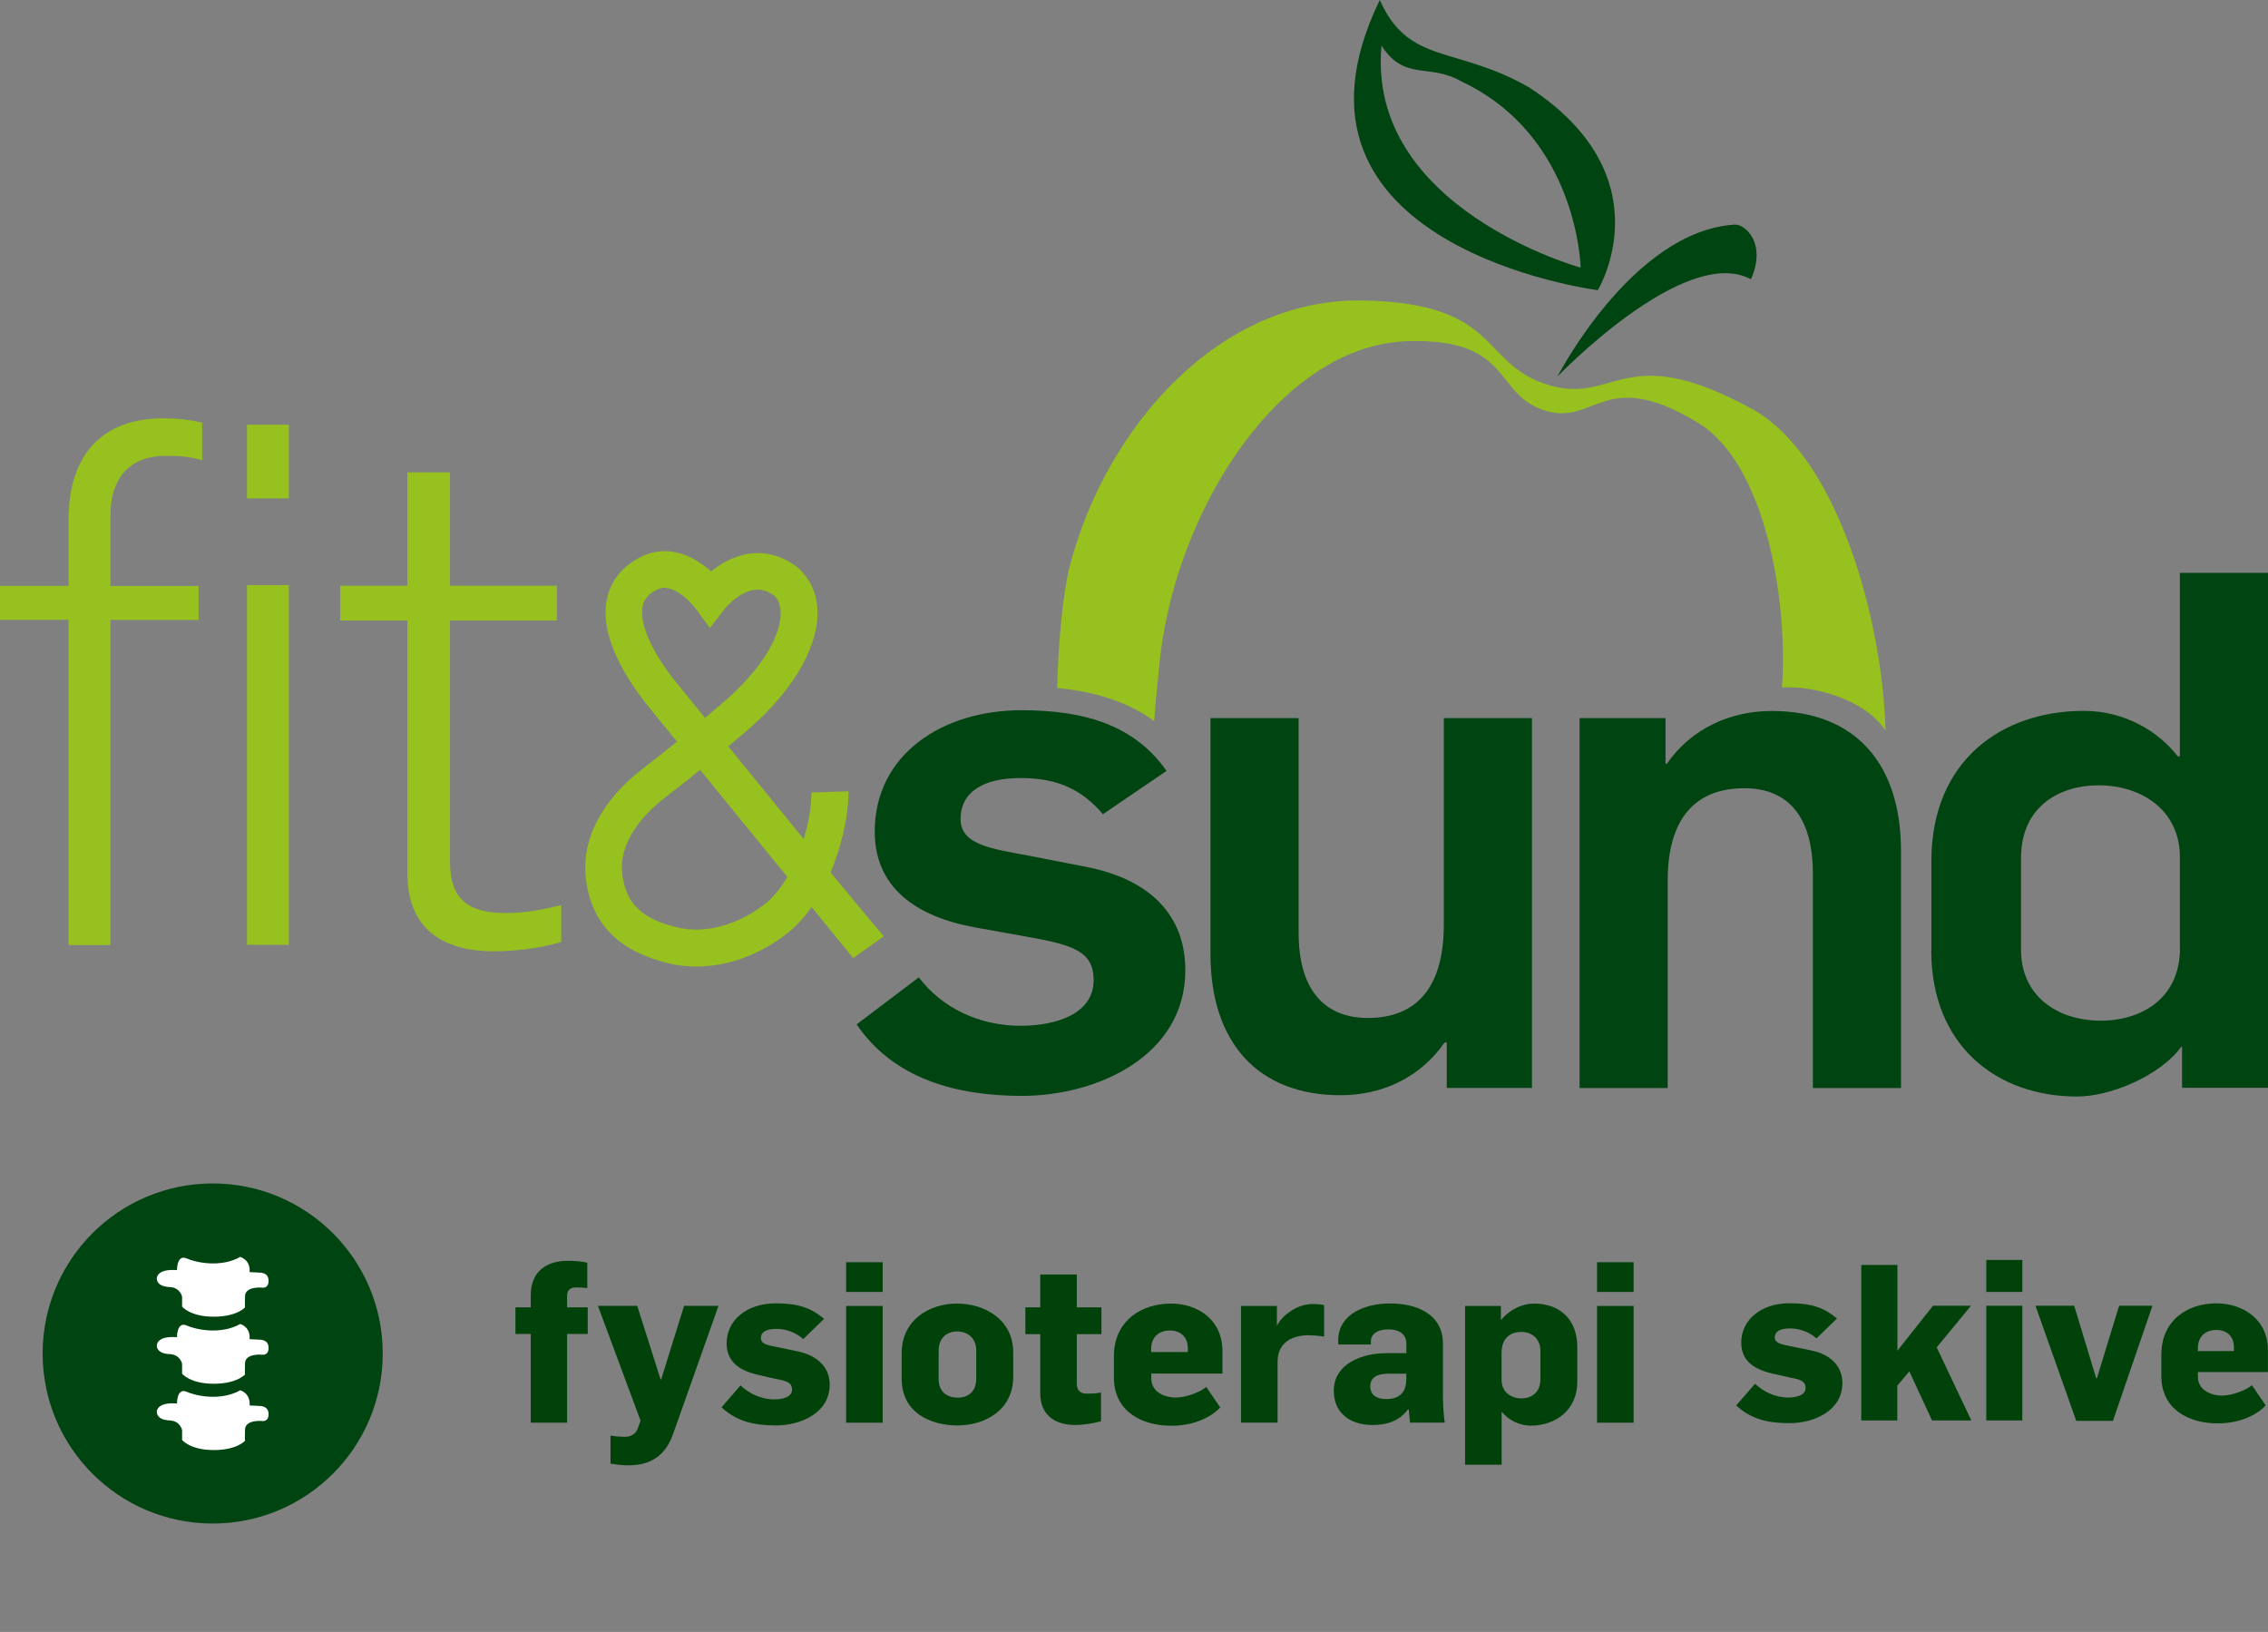
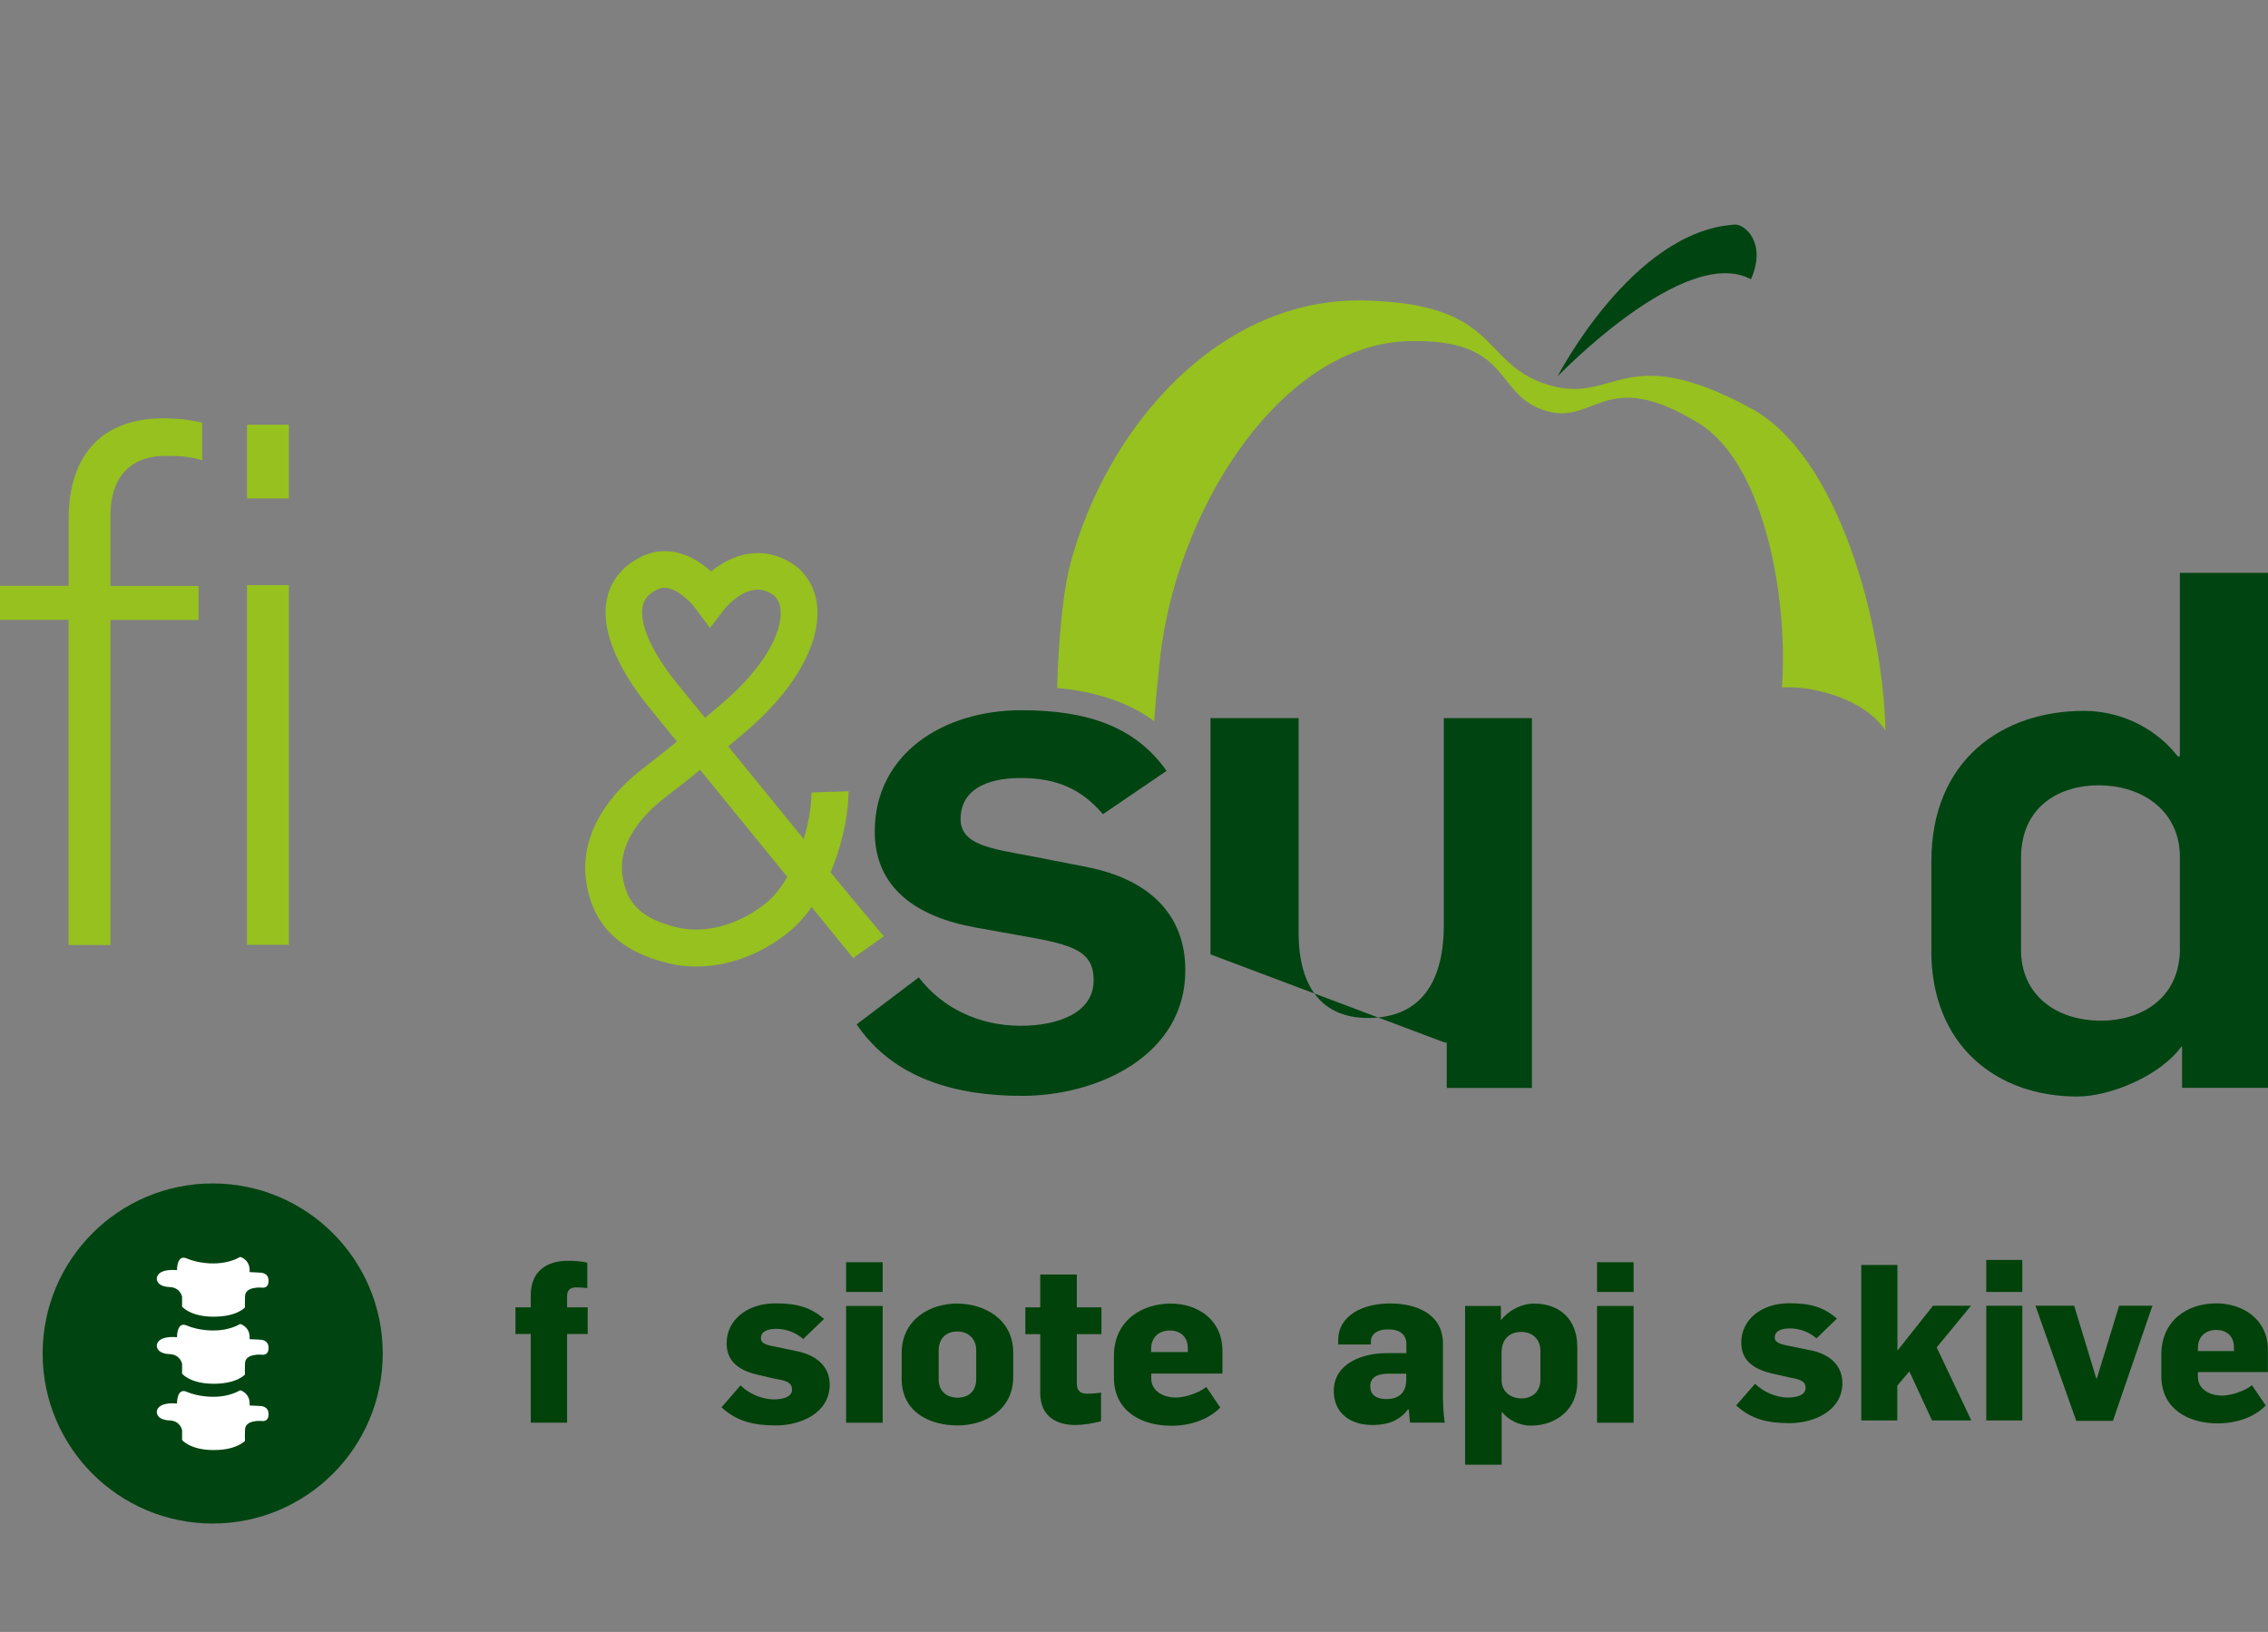
<svg xmlns="http://www.w3.org/2000/svg" id="Layer_1" version="1.1" viewBox="0 0 209 150.39">
  <rect x="0" y="0" width="209" height="150.39" fill="#808080" stroke="none" />
  <defs>
    <style>
      .st0 {
        fill: #041;
      }

      .st1 {
        fill: #fff;
      }

      .st2 {
        fill: #004209;
      }

      .st3 {
        fill: #96c11f;
      }
    </style>
  </defs>
  <g>
    <circle class="st0" cx="19.6" cy="124.73" r="15.67" />
    <path class="st1" d="M16.31,117.04s-.02-1.47.89-1.07,3.17.86,4.94-.14c0,0,.96.26.86,1.4l.98.05s.77-.02.77.75-.63.63-.63.63c0,0-1.52-.14-1.54.79-.03,1.03,0,1.03,0,1.03,0,0-.72.86-2.89.86s-2.91-.93-2.91-.93v-.91s-.16-.85-1.14-.89c-1.26-.05-1.19-.79-1.19-.79,0,0-.05-.93,1.87-.77Z" />
    <path class="st1" d="M16.31,123.22s-.02-1.47.89-1.07,3.17.86,4.94-.14c0,0,.96.26.86,1.4l.98.05s.77-.02.77.75-.63.63-.63.63c0,0-1.52-.14-1.54.79-.03,1.03,0,1.03,0,1.03,0,0-.72.86-2.89.86s-2.91-.93-2.91-.93v-.91s-.16-.85-1.14-.89c-1.26-.05-1.19-.79-1.19-.79,0,0-.05-.93,1.87-.77Z" />
    <path class="st1" d="M16.31,129.33s-.02-1.47.89-1.07,3.17.86,4.94-.14c0,0,.96.26.86,1.4l.98.05s.77-.02.77.75-.63.63-.63.63c0,0-1.52-.14-1.54.79-.03,1.03,0,1.03,0,1.03,0,0-.72.86-2.89.86s-2.91-.93-2.91-.93v-.91s-.16-.85-1.14-.89c-1.26-.05-1.19-.79-1.19-.79,0,0-.05-.93,1.87-.77Z" />
  </g>
  <g>
    <path class="st2" d="M48.91,122.93h-1.41v-2.45h1.41v-1.12c0-2.25,1.53-3.17,3.39-3.17.55,0,1.21.02,1.82.18v2.33c-.33-.04-.72-.06-1.04-.06-.47,0-.82.22-.82.76v1.08h1.9v2.45h-1.9v8.18h-3.35v-8.18Z" />
-     <path class="st2" d="M56.26,134.89v-2.6c.47.08.94.12,1.33.12.57,0,1-.29,1.17-.74l.27-.74-3.93-10.59h3.62l2.15,6.77h.06l2.11-6.77h3.17l-4.21,11.88c-.76,2.13-2.31,2.82-4.09,2.82-.53,0-1.17-.08-1.64-.16Z" />
    <path class="st2" d="M66.48,129.7l1.76-2.03c.76.74,1.92,1.29,3.09,1.29.78,0,1.66-.2,1.66-.9,0-.63-.49-.8-1.35-.96-.06-.02-.12,0-1.9-.43-1.72-.41-2.78-1.27-2.78-2.88,0-2.13,1.86-3.68,4.52-3.68,2.07,0,3.25.41,4.46,1.43l-1.92,1.86c-.7-.63-1.64-.94-2.47-.94-.9,0-1.43.27-1.43.86s.78.67,1.51.82l1.86.39c1.92.41,2.97,1.53,2.97,3.07,0,2.62-2.68,3.76-4.95,3.76-1.94,0-3.58-.33-5.01-1.66Z" />
    <path class="st2" d="M77.97,116.32h3.37v2.74h-3.37v-2.74ZM77.97,120.35h3.37v10.76h-3.37v-10.76Z" />
    <path class="st2" d="M83.09,127.04v-2.33c0-3.11,2.6-4.58,5.09-4.58s5.19,1.41,5.19,4.52v2.23c0,3.13-2.7,4.48-5.11,4.48-2.58,0-5.17-1.21-5.17-4.31ZM89.96,127.08v-2.66c0-1.04-.74-1.72-1.74-1.72s-1.72.61-1.72,1.78v2.64c0,1.04.67,1.68,1.76,1.68.96,0,1.7-.57,1.7-1.72Z" />
    <path class="st2" d="M95.86,128.37v-5.42h-1.37v-2.47h1.37v-3.03h3.37v3.03h2.27v2.47h-2.27v4.56c0,.59.27.92.92.92.49,0,.86-.02,1.31-.1v2.64c-.78.22-1.72.35-2.37.35-1.64,0-3.23-.72-3.23-2.94Z" />
    <path class="st2" d="M102.65,126.94v-1.98c0-3.27,2.58-4.83,5.24-4.83,2.45,0,4.76,1.45,4.76,4.38v2.07h-6.56v.45c0,1.21,1.17,1.76,2.27,1.76.94,0,2.27-.51,2.8-.98l1.29,1.9c-1.1,1.12-2.76,1.68-4.52,1.68-2.7,0-5.28-1.31-5.28-4.44ZM109.46,124.6v-.35c0-1.12-.76-1.64-1.66-1.64s-1.72.53-1.72,1.7v.29h3.37Z" />
-     <path class="st2" d="M114.36,120.35h3.31v1.78h.02c.57-1.04,1.94-1.96,3.27-1.96.31,0,.74.02,1.06.1v2.9c-.51-.08-1.12-.12-1.43-.12-1.41,0-2.86.59-2.86,2.45v5.6h-3.37v-10.76Z" />
    <path class="st2" d="M122.91,128.18c0-2.54,2.66-3.48,4.83-3.48h1.86v-.84c0-.88-.59-1.35-1.68-1.35s-1.59.51-1.59,1.08v.31h-3.01v-.39c0-2.33,2.33-3.39,4.78-3.39s4.87.98,4.87,3.7v4.91c0,.82.1,2.17.18,2.37h-3.21c-.02-.08-.04-.41-.12-1.21h-.08c-.9,1.21-2.19,1.43-3.27,1.43-2.07,0-3.56-1.12-3.56-3.15ZM129.59,127.2v-.61h-1.62c-.98,0-1.7.29-1.7,1.17,0,.69.45,1.17,1.49,1.17,1.25,0,1.82-.7,1.82-1.72Z" />
    <path class="st2" d="M135,120.35h3.31v1.29h.02c.82-1,2-1.51,3.03-1.51,2.41,0,3.99,1.49,3.99,3.99v3.25c0,2.49-1.92,4.01-4.29,4.01-1.04,0-2.07-.53-2.62-1.23h-.06v4.83h-3.37v-14.62ZM141.95,127.14v-2.66c0-1.12-.8-1.74-1.76-1.74-.86,0-1.82.45-1.82,1.94v2.47c0,1.19.94,1.72,1.84,1.72.84,0,1.74-.49,1.74-1.74Z" />
    <path class="st2" d="M147.17,116.32h3.37v2.74h-3.37v-2.74ZM147.17,120.35h3.37v10.76h-3.37v-10.76Z" />
  </g>
  <g>
    <path class="st0" d="M161.35,25.74c1.49-3.35-.57-5.12-1.5-5.04-9.43.59-16.32,13.99-16.32,13.99,0,0,11.74-12.24,17.83-8.95Z" />
-     <path class="st0" d="M147.24,26.74s6.35-10.42-6.35-18.7C134.15,4.19,129.81,6,127.15,0c-11.08,22.77,20.09,26.74,20.09,26.74ZM145.65,24.66s-19.75-5.45-18.34-20.46c2.11,3.32,4.44,1.6,7.35,3.3,10.78,5.06,11,17.16,11,17.16Z" />
    <g>
      <path class="st0" d="M78.94,94.4l5.73-4.33c2.13,2.8,5.53,4.46,9.39,4.46,3.33,0,6.72-1.13,6.72-4.19,0-2.66-1.8-3.26-6.39-4.06l-4.46-.8c-5.59-1-9.32-3.73-9.32-8.85,0-7.12,6.26-11.18,13.51-11.18,6.12,0,10.52,1.53,13.38,5.59l-5.86,3.99c-2-2.33-4.26-3.33-7.59-3.33s-5.53,1.2-5.53,3.79c0,2.4,2.93,2.73,6.46,3.4l5.13,1c5.79,1.13,9.12,4.39,9.12,9.52,0,7.86-8.06,11.58-15.05,11.58-6.12,0-11.85-1.6-15.24-6.59Z" />
-       <path class="st0" d="M111.55,87.95v-21.77h8.12v19.77c0,5.13,2.26,7.86,6.39,7.86,4.46,0,6.99-2.8,6.99-8.59v-19.04h8.12v34.08h-7.85v-4.19h-.2c-2.26,3.26-5.79,4.86-9.59,4.86-7.66,0-11.98-4.93-11.98-12.98Z" />
-       <path class="st0" d="M145.56,66.18h7.92v4.2h.13c2.26-3.26,5.86-4.86,9.65-4.86,7.66,0,11.92,4.79,11.92,12.91v21.84h-8.12v-19.77c0-5.13-2.2-7.86-6.32-7.86-4.46,0-7.06,2.73-7.06,8.52v19.11h-8.12v-34.08Z" />
+       <path class="st0" d="M111.55,87.95v-21.77h8.12v19.77c0,5.13,2.26,7.86,6.39,7.86,4.46,0,6.99-2.8,6.99-8.59v-19.04h8.12v34.08h-7.85v-4.19h-.2Z" />
      <path class="st0" d="M177.98,87.61v-8.25c0-9.25,6.46-13.85,14.05-13.85,3.8,0,6.92,1.93,8.65,4.19h.2v-16.91h8.12v47.46h-7.92v-3.79h-.07c-1.93,2.66-6.52,4.59-9.59,4.59-7.46,0-13.45-4.73-13.45-13.45ZM200.88,87.35v-8.39c0-4.13-3.33-6.59-7.52-6.59-3.39,0-7.12,1.8-7.12,6.72v8.45c0,4.13,3.2,6.52,7.39,6.52,3.39,0,7.26-1.8,7.26-6.72Z" />
    </g>
    <g>
      <path class="st3" d="M6.32,57.12H0v-3.13h6.32v-6.12c0-5.99,3.13-9.32,8.72-9.32,1.27,0,2.46.13,3.59.4v3.46c-1.13-.33-2-.4-3.39-.4-2.8,0-5.06,1.53-5.06,5.53v6.46h8.12v3.13h-8.12v29.96h-3.86v-29.96Z" />
      <path class="st3" d="M22.76,39.14h3.86v6.79h-3.86v-6.79ZM22.76,53.92h3.86v33.15h-3.86v-33.15Z" />
-       <path class="st3" d="M37.54,80.48v-23.3h-6.19v-3.2h6.19v-10.45h3.93v10.45h9.85v3.2h-9.85v22.23c0,3.59,1.8,4.73,5.19,4.73,1.73,0,3.46-.33,5.06-.73v3.39c-2.13.67-4.79.87-6.19.87-4.13,0-7.99-1.6-7.99-7.19Z" />
    </g>
    <path class="st3" d="M161.36,37.63c-12.01-6.52-12.51-.04-19.05-2.28-5.93-2.04-4.14-7.37-16.58-7.66-13.35-.31-23.76,11.62-27.12,24.36-.72,2.74-1.11,7.73-1.19,11.35,3.68.35,6.69,1.38,8.94,3.06.13-1.98.38-4.18.38-4.18.19-2.43.59-4.9,1.24-7.36,3.12-11.82,11.59-23.19,21.77-23.48,9.49-.27,7.9,4.69,12.34,6.3,4.9,1.78,5.57-4.18,14.46,1.27,6.05,3.72,8.25,16.12,7.66,24.34,2.91-.18,7.65,1.08,9.54,3.98-.22-9.72-4.25-25.28-12.39-29.7Z" />
    <path class="st3" d="M76.55,80.37c.93-2.2,1.55-4.81,1.63-6.89l.02-.56-3.42.11-.02.49c-.05,1.15-.29,2.47-.7,3.8l-6.95-8.54,1.51-1.27c4.16-3.51,6.61-7.45,6.71-10.81.05-1.75-.53-3.2-1.76-4.36-1.39-1.08-2.9-1.53-4.47-1.32-1.48.19-2.71.94-3.57,1.64-1.03-.92-2.52-1.87-4.27-1.87-.74,0-1.47.17-2.17.52-1.69.83-2.78,2.15-3.15,3.83-.8,3.63,2.08,7.85,3.87,10.04l2.57,3.16c-1.03.85-1.68,1.35-3.17,2.51-3.85,2.98-5.7,6.64-5.2,10.3.55,4.04,3.05,6.53,7.62,7.63.81.2,1.67.29,2.53.29,2.94,0,5.95-1.11,8.48-3.14.77-.62,1.49-1.4,2.15-2.34l3.83,4.7,2.83-2.01-.37-.43s-2.02-2.38-4.54-5.46ZM71.36,54.9c.41.39.6.96.58,1.7-.07,2.36-2.13,5.47-5.51,8.32l-1.46,1.23-2.55-3.13c-2.35-2.88-3.54-5.56-3.19-7.18.14-.66.57-1.14,1.33-1.51.21-.1.43-.16.66-.16,1.2,0,2.48,1.37,2.87,1.9l1.33,1.8,1.37-1.77c.34-.43,1.48-1.58,2.73-1.74.64-.09,1.27.11,1.82.53ZM61.38,73.42c1.42-1.1,2.1-1.62,3.13-2.48l8.04,9.87c-.61,1.05-1.31,1.9-2.02,2.46-2.47,1.97-5.54,2.81-8.11,2.2-3.23-.77-4.7-2.16-5.06-4.8-.45-3.26,2.26-5.89,3.91-7.16l.11-.08Z" />
  </g>
  <path class="st2" d="M160,129.51l1.73-1.99c.74.72,1.89,1.27,3.03,1.27.76,0,1.63-.2,1.63-.88,0-.62-.48-.78-1.33-.94l-1.87-.42c-1.73-.44-2.73-1.25-2.73-2.83,0-2.09,1.83-3.62,4.44-3.62,2.03,0,3.19.4,4.38,1.41l-1.89,1.83c-.68-.62-1.61-.92-2.43-.92-.88,0-1.41.26-1.41.84,0,.48.52.62,1.45.8l1.87.38c1.89.38,2.91,1.51,2.91,3.01,0,2.57-2.63,3.7-4.86,3.7-1.91,0-3.52-.32-4.92-1.63Z" />
  <path class="st2" d="M171.53,116.57h3.32v7.9l3.28-4.14h3.5l-3.16,3.84,3.19,6.73h-3.62l-2.09-4.52-1.11,1.31v3.21h-3.32v-14.33Z" />
  <path class="st2" d="M183.04,116.11h3.32v2.95h-3.32v-2.95ZM183.04,120.33h3.32v10.57h-3.32v-10.57Z" />
  <path class="st2" d="M187.58,120.33h3.56l2.03,6.69h.06l2.05-6.69h3.07l-3.64,10.61h-3.38l-3.76-10.61Z" />
  <path class="st2" d="M199.17,126.8v-1.95c0-3.21,2.45-4.74,5.06-4.74,2.41,0,4.76,1.43,4.76,4.3v2.03h-6.45v.44c0,1.19,1.15,1.73,2.23,1.73.92,0,2.23-.5,2.75-.96l1.27,1.87c-1.08,1.11-2.71,1.65-4.44,1.65-2.65,0-5.18-1.29-5.18-4.36ZM205.86,124.51v-.34c0-1.11-.74-1.61-1.63-1.61s-1.69.52-1.69,1.67v.28h3.32Z" />
</svg>